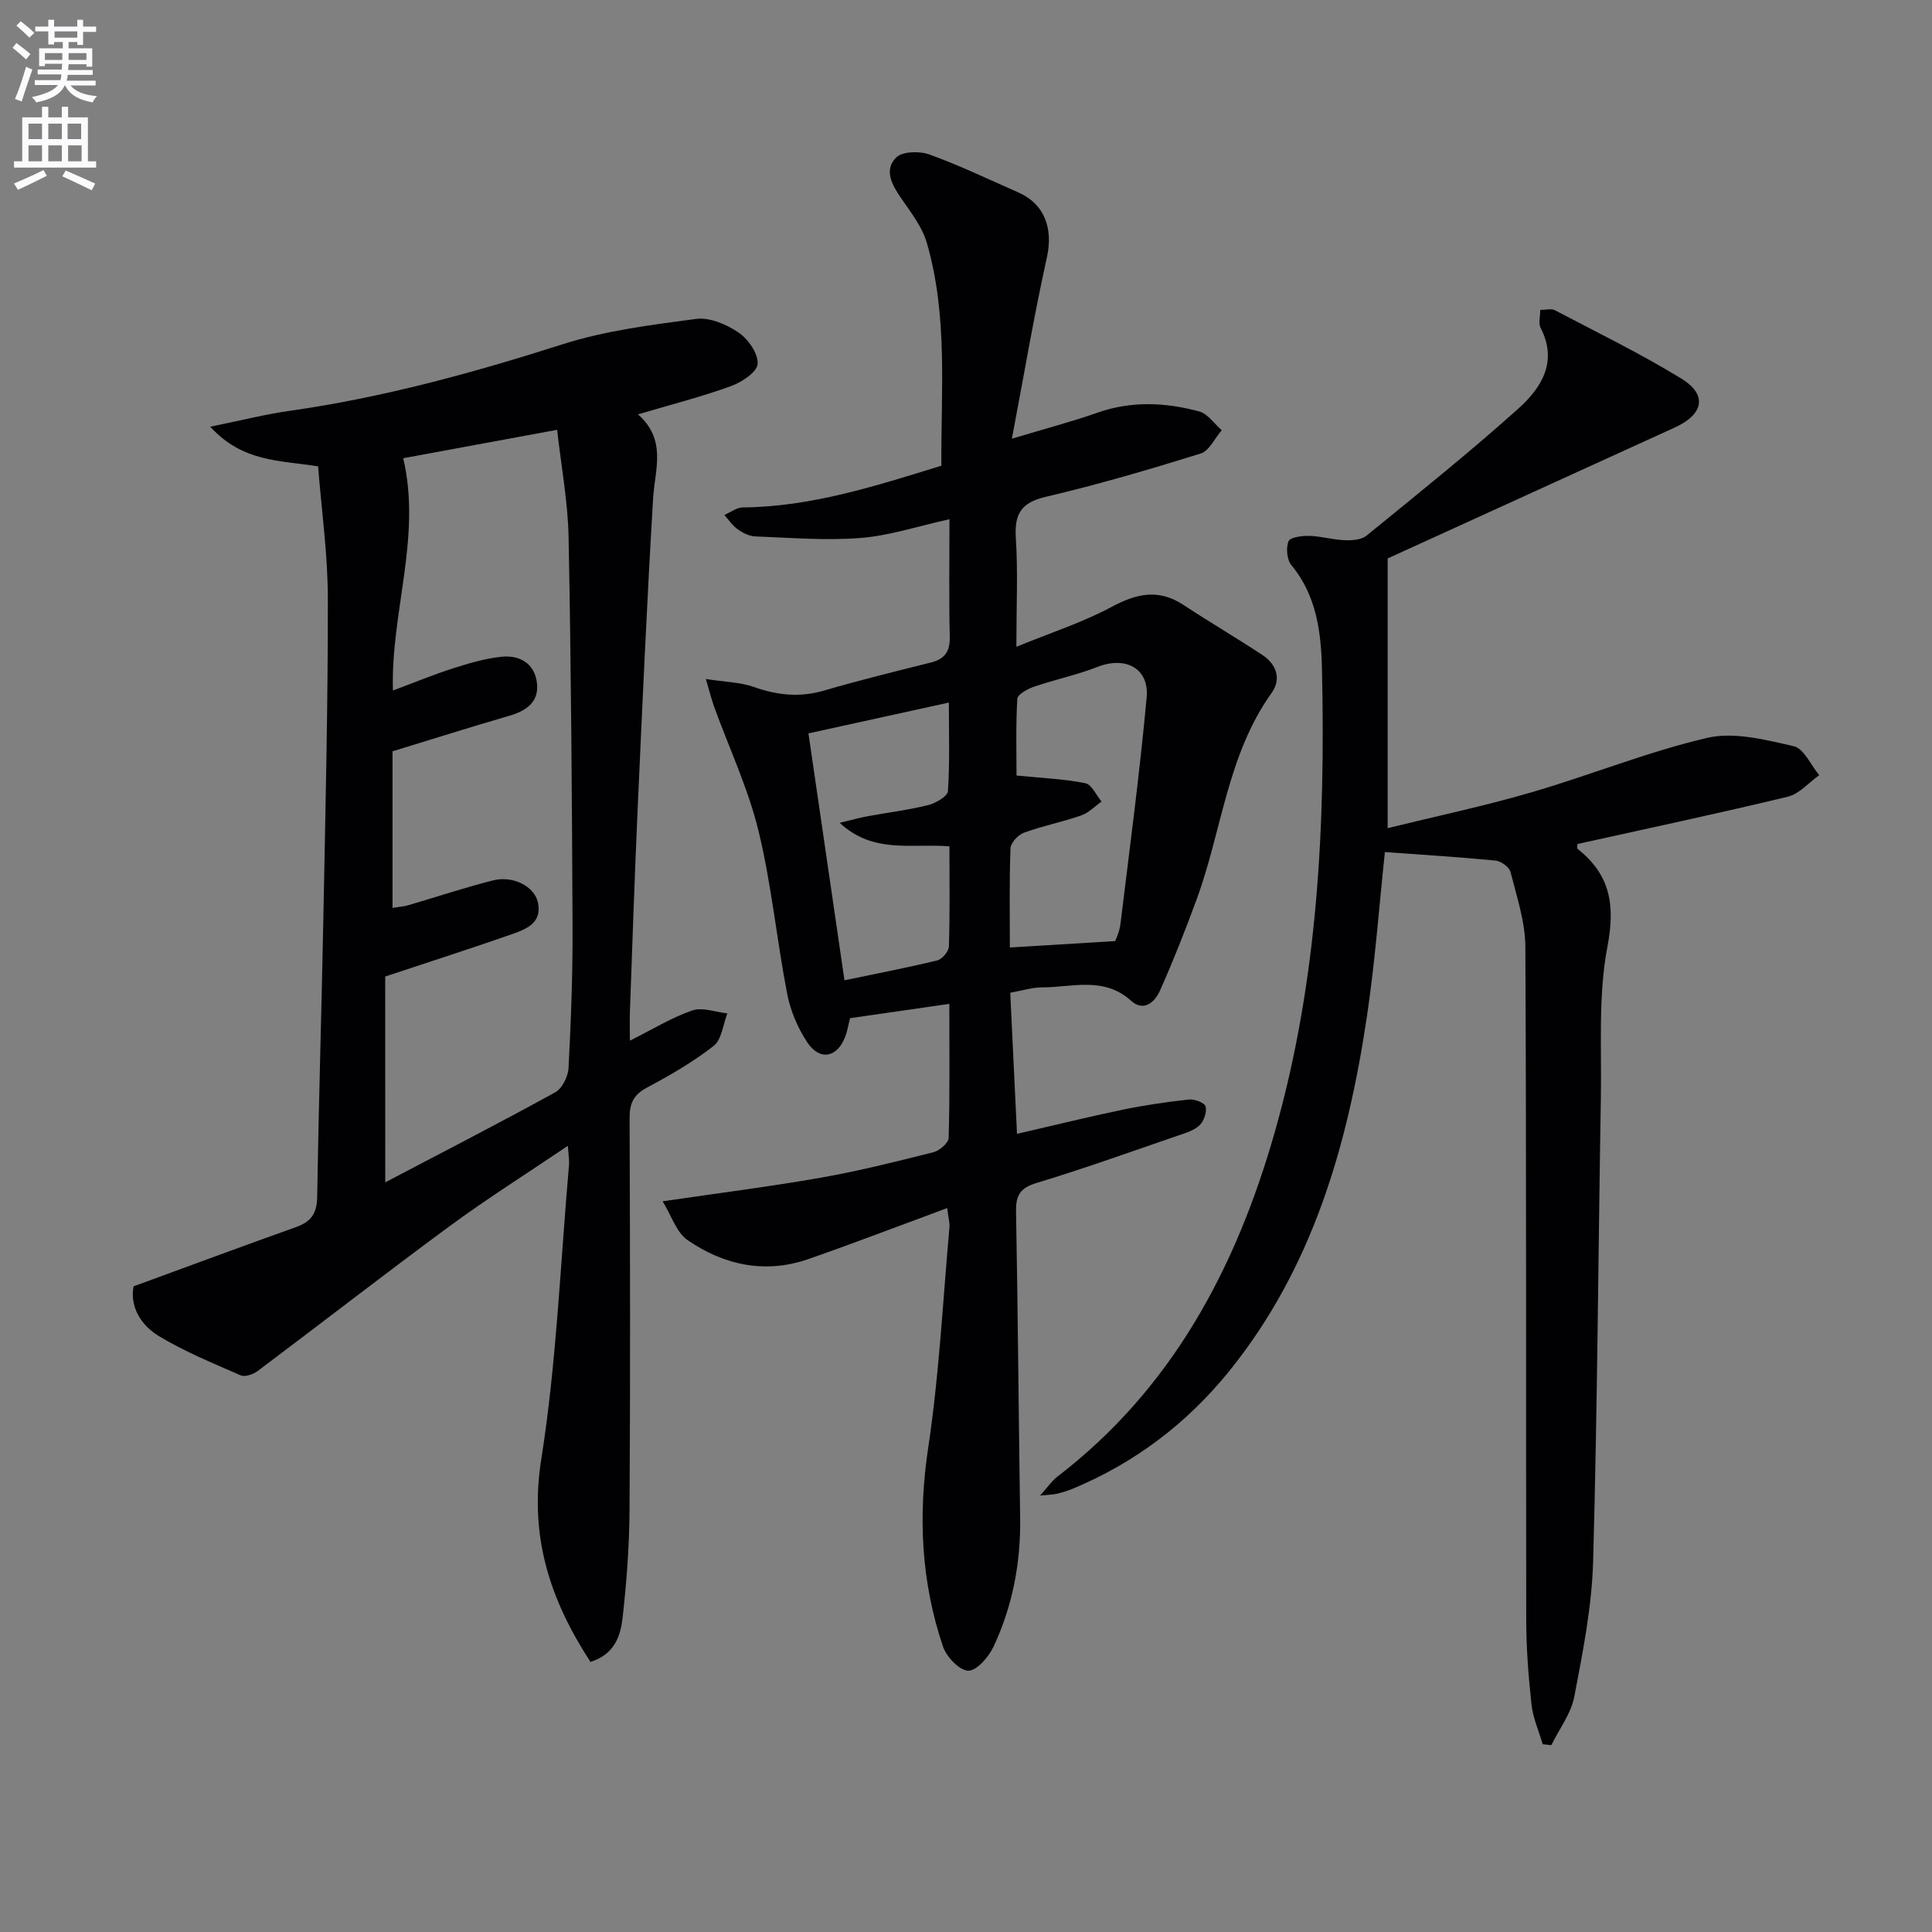
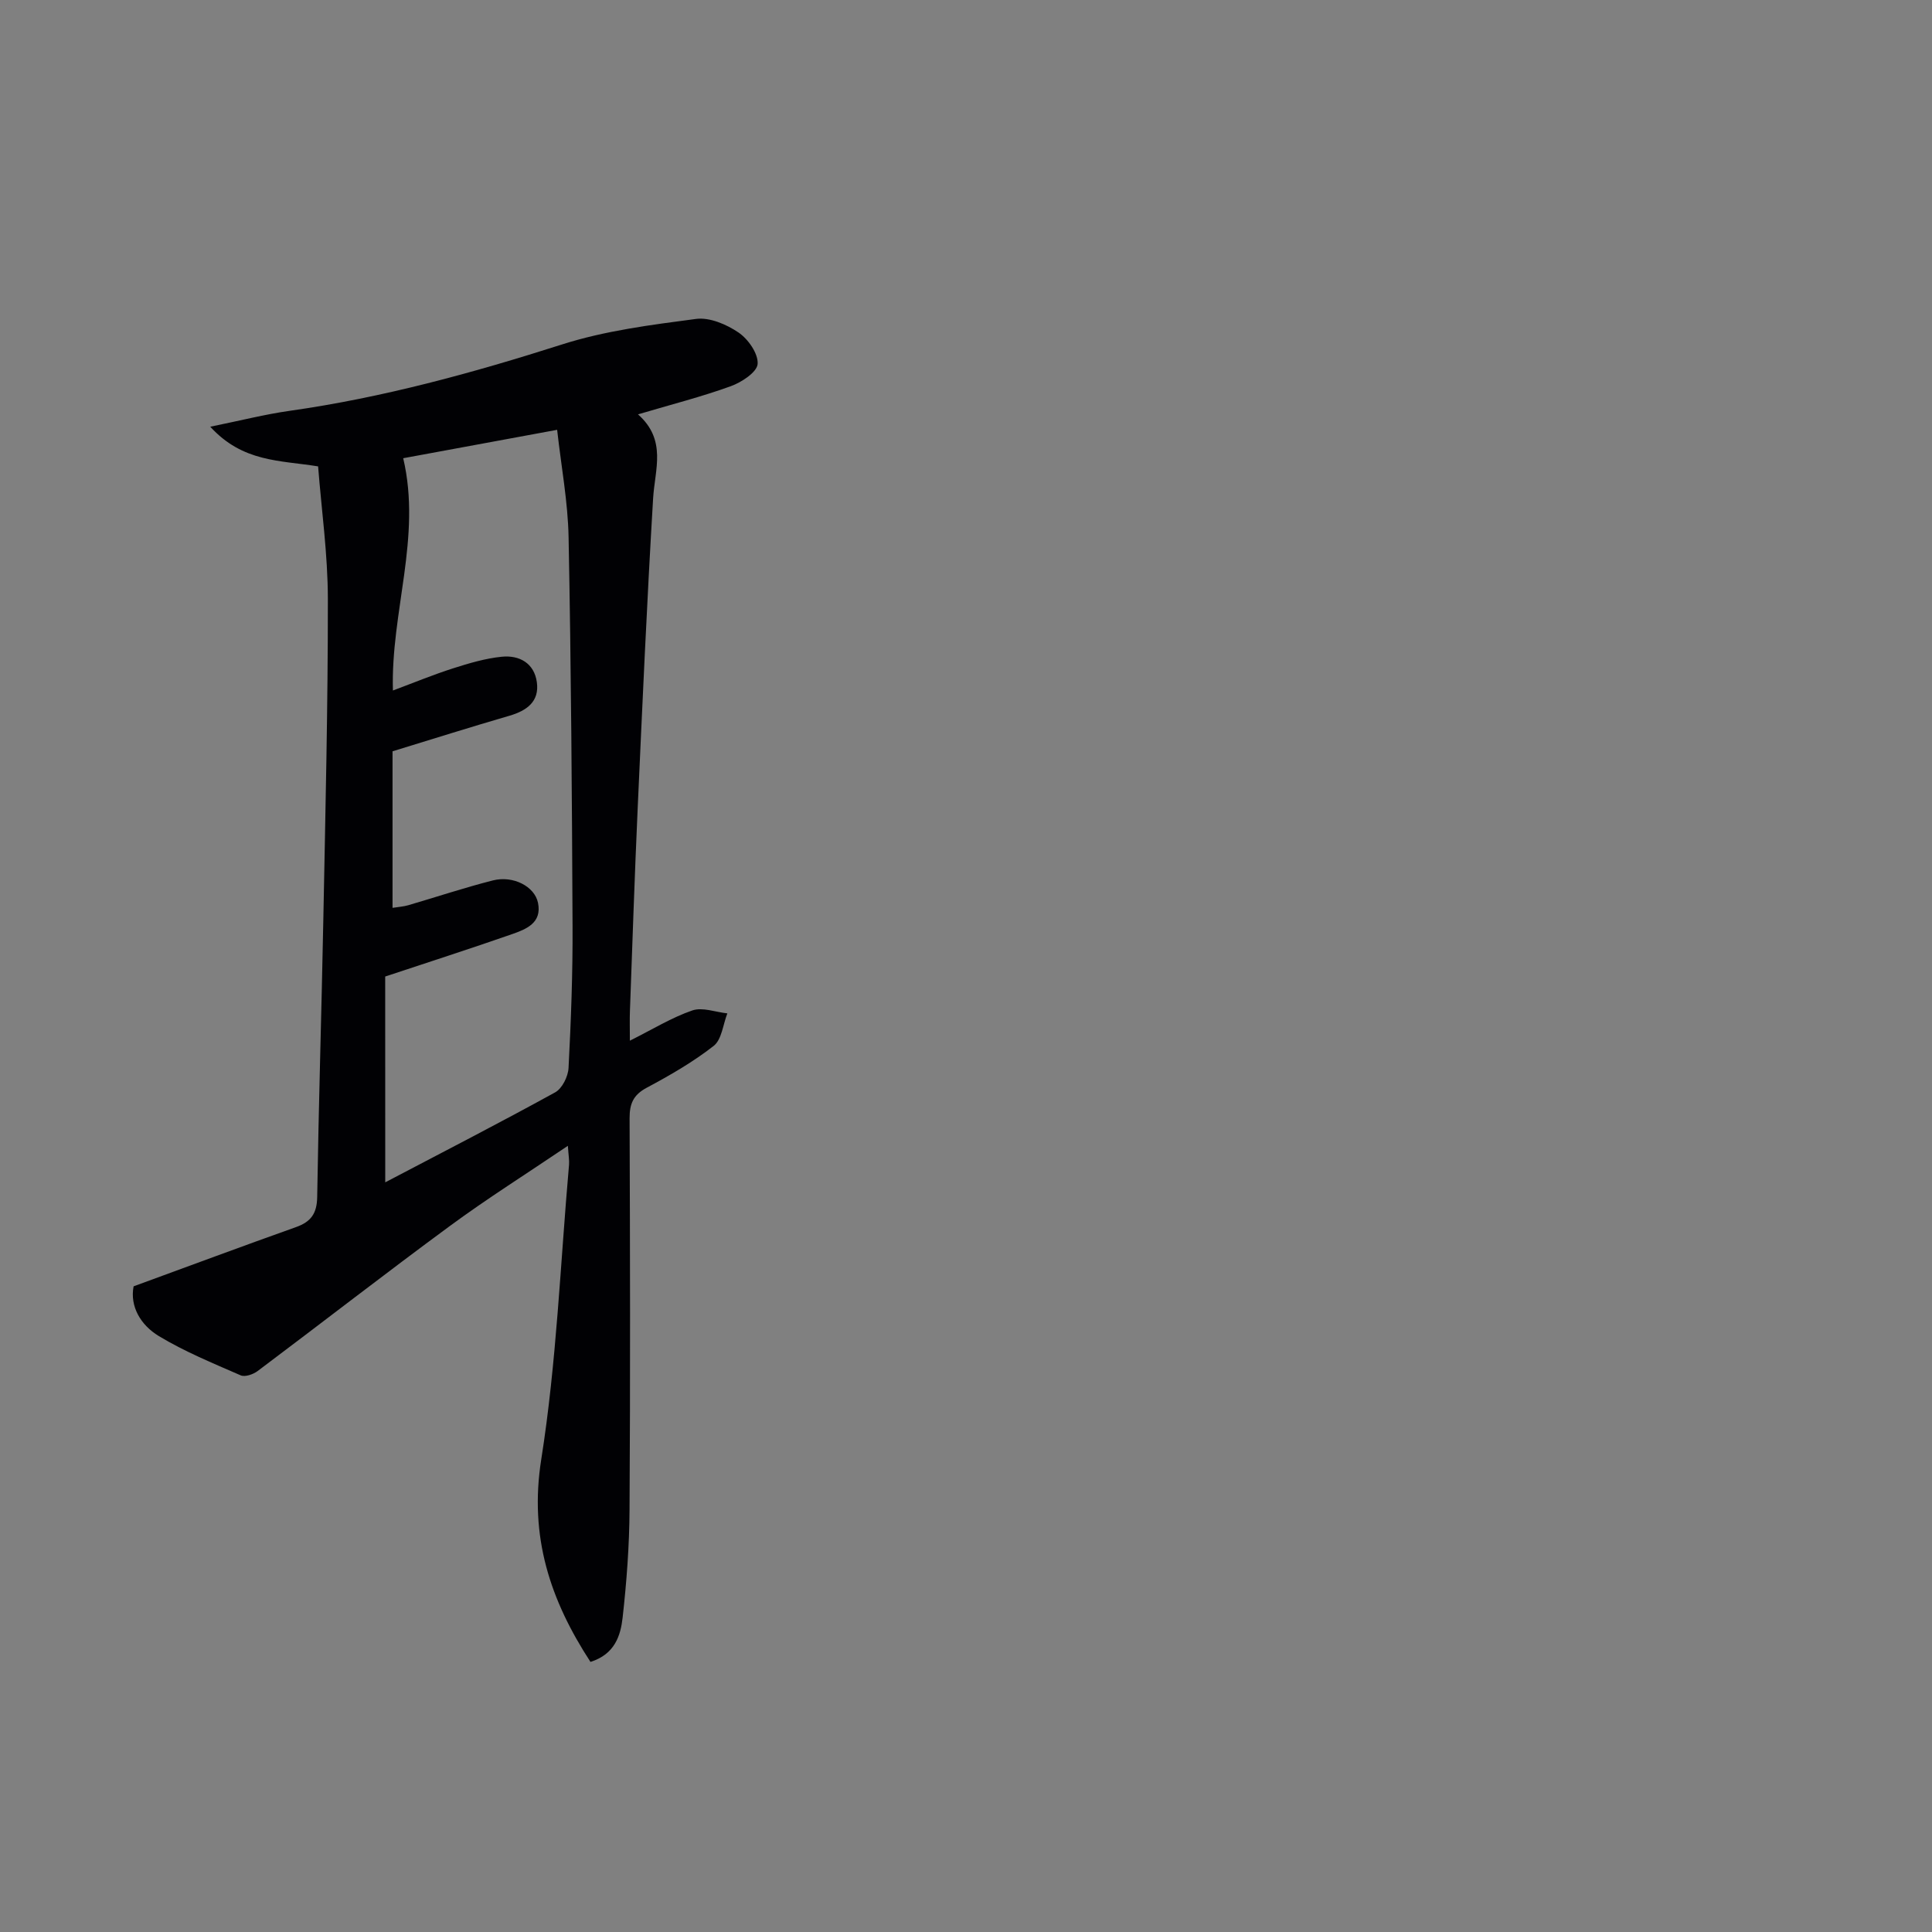
<svg xmlns="http://www.w3.org/2000/svg" enable-background="new 0 0 400 400" viewBox="0 0 400 400">
  <rect x="0" y="0" width="400" height="400" fill="#808080" stroke="none" />
-   <path d="m2.6 9.9.8-1c.9.7 1.9 1.4 2.9 2.3l-.9 1.1c-1.1-1-2-1.8-2.8-2.4zm.5 10.6c.9-2.1 1.6-4.3 2.3-6.7.4.2.8.4 1.3.6-.7 2.1-1.5 4.3-2.2 6.6zm.3-15.2.9-.9c1 .8 2 1.6 2.8 2.4l-1 1c-.9-.9-1.8-1.7-2.7-2.5zm12.6-1.2h1.2v1.4h2.7v1.1h-2.7v2.7h-1.2v-.6h-1.8v1.3h4.9v3.8h-1.2v-.5h-3.7c0 .4-.1.9-.1 1.2h5.1v1h-5.2c0 .5-.1.9-.2 1.2h6v1h-5.2c1.1 1.3 2.9 2 5.5 2.2-.4.4-.7.8-.9 1.3-2.9-.5-4.8-1.6-5.7-3.5h-.1c-.8 1.7-2.7 2.9-5.9 3.5-.2-.4-.6-.8-.9-1.1 2.8-.6 4.6-1.4 5.4-2.5h-4.8v-1h5.3c.1-.3.2-.7.2-1.2h-4.9v-1h5c0-.4 0-.8.1-1.2h-3.6v.5h-1.2v-3.7h4.9v-1.3h-1.8v.5h-1.2v-2.7h-2.7v-1h2.7v-1.4h1.2v1.4h4.8zm-6.7 8.3h3.6c0-.4 0-.9 0-1.4h-3.6zm1.9-4.6h4.8v-1.3h-4.7v1.3zm6.7 3.2h-3.7v1.4h3.7z" fill="#fbfafc" />
-   <path d="m8.7 22.1h1.3v2.2h2.8v-2.2h1.3v2.2h4.1v9.1h1.7v1.3h-17v-1.3h1.7v-9.1h4.1zm.3 13.1.7 1.2c-1.8.9-3.8 1.9-6 2.9-.2-.4-.5-.8-.8-1.3 2.3-1 4.4-1.9 6.1-2.8zm-3.1-6.4h2.8v-3.2h-2.8zm0 4.6h2.8v-3.3h-2.8zm4.1-4.6h2.8v-3.2h-2.8zm0 4.6h2.8v-3.3h-2.8zm3.6 1.9c2.1.9 4.1 1.8 6.1 2.7l-.7 1.4c-2.2-1.1-4.2-2-6.1-2.9zm3.2-9.7h-2.8v3.2h2.8zm-2.7 7.8h2.8v-3.3h-2.8z" fill="#fbfafc" />
  <g fill="#010104">
-     <path d="m196.1 250.12c-10.08 3.72-19.36 7.29-28.74 10.56-8.96 3.11-17.46 1.26-25.02-3.94-2.29-1.57-3.3-5.02-5.15-8.02 11.6-1.71 22.24-3.04 32.78-4.9 7.84-1.38 15.58-3.32 23.3-5.27 1.27-.32 3.12-1.93 3.14-2.98.25-8.95.14-17.92.14-27.73-7.33 1.06-13.98 2.02-20.55 2.96-.43 1.66-.6 2.82-1.02 3.88-1.67 4.3-5.26 5.01-7.84 1.13-1.96-2.96-3.47-6.5-4.15-9.98-2.18-11.23-3.25-22.71-5.95-33.8-2.14-8.79-6.08-17.14-9.18-25.69-.54-1.49-.91-3.04-1.72-5.76 4.01.63 7.17.66 9.98 1.66 4.85 1.72 9.5 2.2 14.51.73 7.31-2.14 14.73-3.96 22.12-5.81 2.9-.73 3.96-2.32 3.89-5.35-.19-7.8-.06-15.61-.06-24.31-6.57 1.45-12.43 3.41-18.41 3.88-7.21.57-14.52-.05-21.79-.32-1.24-.05-2.59-.72-3.63-1.46-1.09-.77-1.87-1.97-2.78-2.98 1.26-.54 2.52-1.54 3.78-1.56 14.18-.13 27.44-4.41 41.15-8.64-.09-15.51 1.38-31.03-3.01-46.14-.96-3.32-3.3-6.31-5.31-9.23-1.91-2.77-3.62-5.86-1.04-8.44 1.28-1.28 4.83-1.37 6.87-.63 6.24 2.25 12.25 5.15 18.34 7.82 5.58 2.44 7.32 7.52 5.99 13.54-2.65 11.92-4.67 23.97-7.24 37.49 7.14-2.15 12.49-3.55 17.69-5.38 7.04-2.48 14.09-2.15 21.08-.27 1.78.48 3.13 2.55 4.68 3.89-1.44 1.66-2.58 4.27-4.37 4.83-10.6 3.3-21.26 6.43-32.06 8.96-5.14 1.2-6.52 3.57-6.2 8.55.45 6.95.11 13.96.11 22.5 7.18-2.94 13.74-5.05 19.72-8.26 5.18-2.78 9.74-3.79 14.87-.41 5.4 3.56 11 6.83 16.39 10.4 2.9 1.91 3.9 4.98 1.88 7.8-9.21 12.85-10.31 28.56-15.55 42.8-2.34 6.36-4.83 12.69-7.59 18.88-1.04 2.33-3.35 4.45-5.97 2.08-5.66-5.12-12.24-2.76-18.52-2.77-1.95 0-3.9.64-6.5 1.11.46 9.5.91 19.05 1.4 29.21 7.55-1.74 14.69-3.5 21.89-5 4.53-.94 9.14-1.61 13.74-2.11 1.14-.12 3.24.7 3.42 1.44.28 1.17-.34 3.01-1.24 3.88-1.13 1.09-2.88 1.6-4.44 2.14-9.74 3.34-19.44 6.83-29.29 9.81-3.4 1.03-4.34 2.52-4.28 5.9.39 21.15.54 42.3.85 63.44.14 9.3-1.56 18.23-5.48 26.61-1.01 2.16-3.46 5.04-5.25 5.04-1.8 0-4.53-2.86-5.25-5.01-4.54-13.44-5.18-27.11-3.04-41.26 2.27-15.08 3.02-30.39 4.39-45.6.06-.92-.23-1.89-.48-3.91zm34.8-55.28c.11-.35.87-1.88 1.07-3.48 1.91-15.64 3.99-31.26 5.43-46.94.56-6.08-4.38-8.6-10.13-6.36-4.3 1.68-8.88 2.64-13.25 4.14-1.31.45-3.35 1.58-3.4 2.49-.32 5.57-.16 11.17-.16 15.87 5.28.53 9.83.71 14.24 1.59 1.32.26 2.25 2.48 3.37 3.8-1.4.98-2.66 2.34-4.22 2.88-3.89 1.35-7.98 2.16-11.85 3.57-1.2.44-2.74 2.09-2.79 3.23-.26 6.96-.13 13.93-.13 20.54 7.17-.45 13.94-.85 21.82-1.33zm-34.33-19.61c-7.91-.66-15.66 1.64-22.73-4.87 2.6-.62 4.12-1.05 5.66-1.34 4.22-.78 8.5-1.3 12.65-2.33 1.58-.39 4.04-1.82 4.11-2.9.4-6.01.19-12.07.19-18.33-10.32 2.26-19.75 4.33-29.07 6.38 2.47 16.94 4.93 33.77 7.46 51.12 6.36-1.33 12.82-2.57 19.21-4.12 1.02-.25 2.38-1.87 2.41-2.9.22-6.79.11-13.58.11-20.71z" />
    <path d="m43.53 88.35c6.33-1.29 11.34-2.57 16.42-3.29 19.29-2.73 37.93-7.85 56.46-13.76 8.9-2.84 18.38-4.04 27.7-5.27 2.81-.37 6.32 1.13 8.8 2.82 2 1.36 4.1 4.37 3.95 6.5-.12 1.7-3.32 3.8-5.56 4.61-6.04 2.19-12.3 3.78-19.21 5.83 6.01 5.32 3.49 11.39 3.13 17.39-1.28 21.41-2.23 42.84-3.2 64.27-.63 13.96-1.09 27.92-1.6 41.88-.07 1.79-.01 3.58-.01 6.13 4.75-2.37 8.67-4.8 12.93-6.26 2.1-.72 4.81.35 7.25.61-.9 2.3-1.16 5.42-2.83 6.73-4.27 3.34-9.06 6.1-13.86 8.66-2.79 1.49-3.56 3.32-3.55 6.33.1 27 .16 54-.01 81-.04 7.46-.6 14.95-1.43 22.36-.42 3.74-1.61 7.6-6.66 9.19-8.31-12.76-12.73-25.87-10.19-41.93 3.18-20.13 3.96-40.64 5.75-60.98.08-.93-.1-1.89-.24-3.94-8.64 5.84-16.73 10.93-24.42 16.59-13.39 9.85-26.51 20.06-39.81 30.04-.92.69-2.62 1.28-3.51.89-5.75-2.51-11.61-4.91-16.96-8.14-3.76-2.28-6.01-6.13-5.21-10.29 11.57-4.23 22.57-8.33 33.62-12.26 3.1-1.1 4.33-2.81 4.39-6.21.3-19.14.9-38.28 1.27-57.42.43-22.14.96-44.29.94-66.43-.01-9.23-1.32-18.46-2.02-27.44-7.99-1.29-15.57-.84-22.33-8.21zm36.23 156.44c12.1-6.35 23.73-12.33 35.18-18.63 1.45-.8 2.68-3.28 2.77-5.05.51-9.8.88-19.63.83-29.44-.12-26.81-.3-53.62-.82-80.42-.14-7.36-1.53-14.7-2.37-22.26-11.46 2.12-21.93 4.05-31.87 5.88 3.85 16.36-2.6 31.86-2.13 48.09 4.4-1.64 8.38-3.29 12.46-4.59 3.29-1.05 6.67-2.06 10.08-2.4 3.65-.37 6.73 1.35 7.26 5.28.55 4-2.08 5.89-5.69 6.94-8.04 2.34-16.03 4.86-24.19 7.36v32.41c1.27-.2 2.27-.26 3.21-.53 5.86-1.71 11.66-3.65 17.57-5.15 4.19-1.06 8.65 1.24 9.34 4.65.85 4.17-2.47 5.46-5.42 6.49-8.59 3-17.25 5.78-26.22 8.76.01 13.53.01 27.76.01 42.61z" />
-     <path d="m286.73 176.41c-1.15 10.71-2 22.46-3.73 34.08-3.97 26.55-11.2 51.95-28.49 73.37-8.75 10.83-19.53 18.99-32.39 24.36-1.06.44-2.18.77-3.3 1.04-.76.18-1.56.19-3.49.39 1.65-1.84 2.46-3.06 3.55-3.9 23.78-18.22 36.98-43.13 45.02-71.26 8.96-31.36 10.52-63.52 9.8-95.87-.17-7.61-1.07-15.26-6.33-21.61-.93-1.13-1.15-3.56-.6-4.94.33-.84 2.8-1.16 4.3-1.12 2.44.06 4.86.8 7.31.89 1.52.06 3.46-.06 4.54-.94 10.57-8.61 21.22-17.15 31.37-26.24 4.77-4.28 8.34-9.72 4.66-16.82-.46-.89-.06-2.22-.06-3.67 1.17 0 2.28-.33 3.01.05 8.8 4.62 17.77 8.99 26.23 14.18 5.42 3.33 4.6 7.38-1.38 10.11-20.08 9.17-40.18 18.32-59.45 27.11v55.84c9.83-2.42 19.83-4.53 29.61-7.37 12.25-3.56 24.16-8.44 36.54-11.32 5.57-1.3 12.07.39 17.91 1.72 2.11.48 3.55 3.91 5.29 6-2.16 1.53-4.12 3.89-6.51 4.46-14.48 3.49-29.05 6.58-43.54 9.79 0 .43-.13.9.02 1.01 6.77 5.34 7.83 11.61 6.18 20.24-1.94 10.17-1.18 20.88-1.36 31.36-.54 31.97-.71 63.94-1.6 95.9-.26 9.38-2.13 18.77-3.9 28.03-.67 3.52-3.12 6.7-4.75 10.03-.6-.06-1.2-.12-1.79-.18-.8-2.74-2.01-5.43-2.32-8.23-.63-5.78-1.08-11.6-1.09-17.41-.08-46.49.05-92.98-.18-139.47-.03-5.18-1.79-10.39-3.08-15.5-.26-1.01-1.97-2.24-3.11-2.35-7.66-.74-15.34-1.21-22.89-1.76z" />
  </g>
</svg>